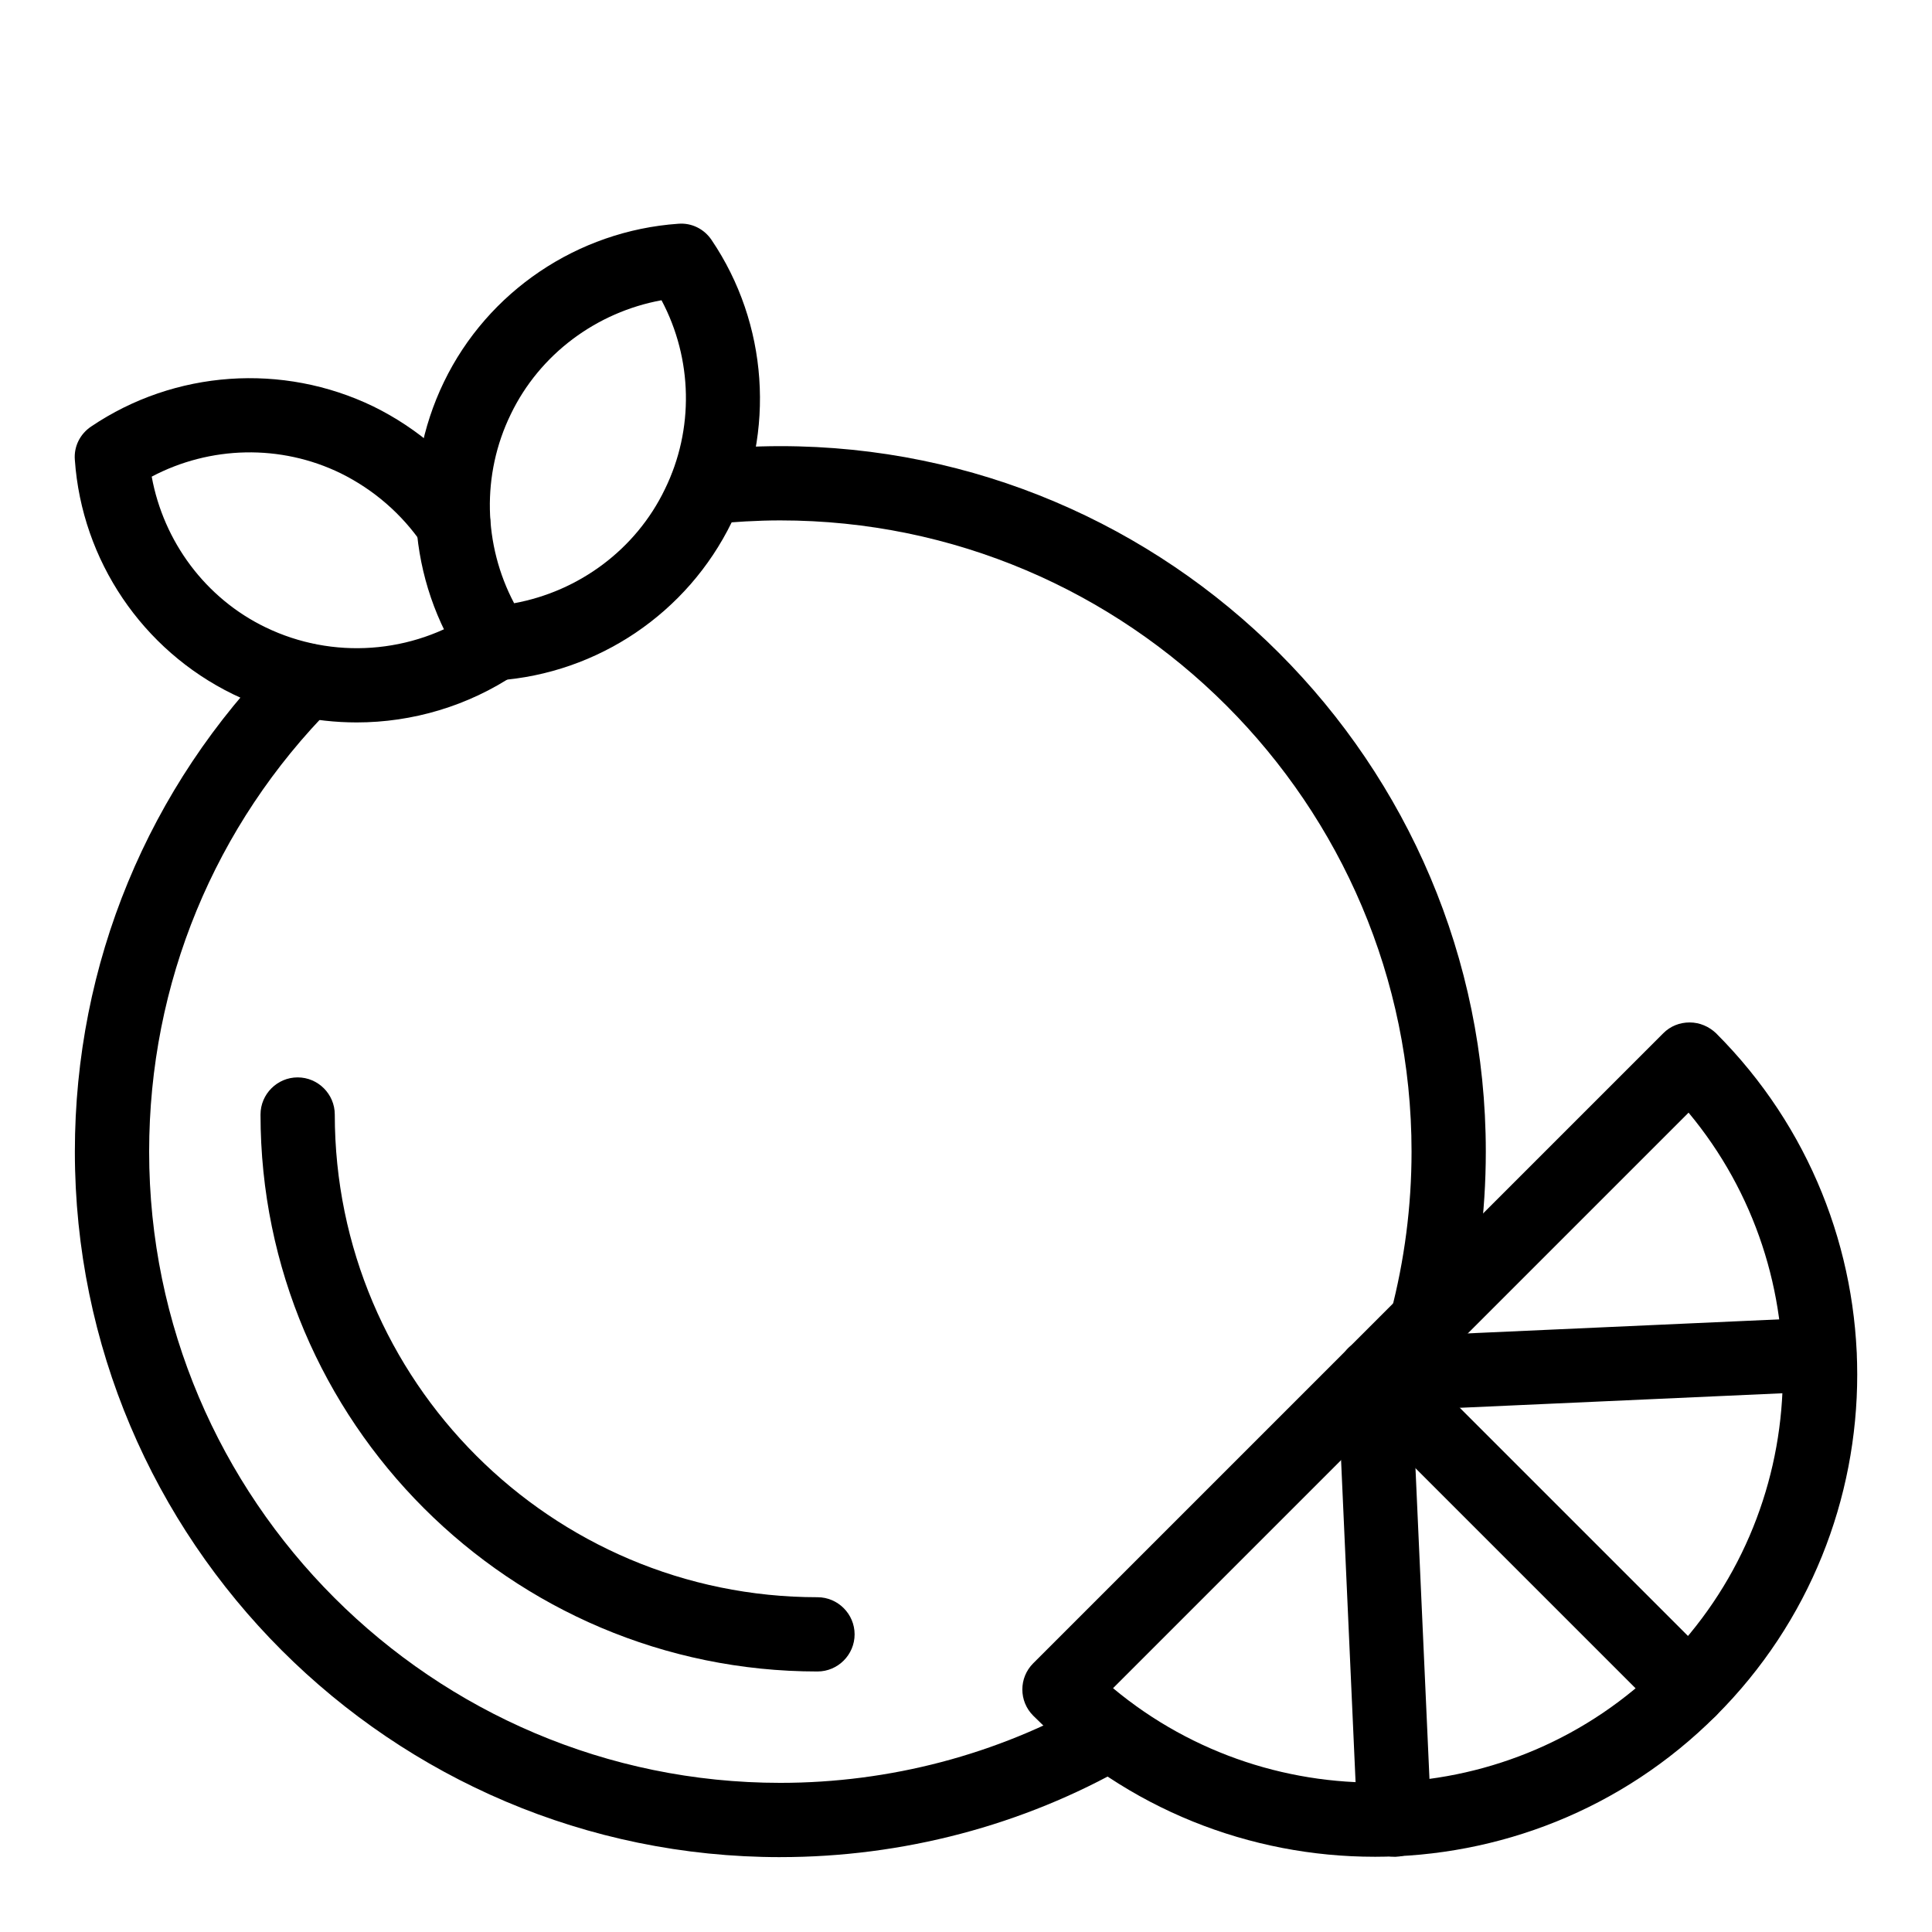
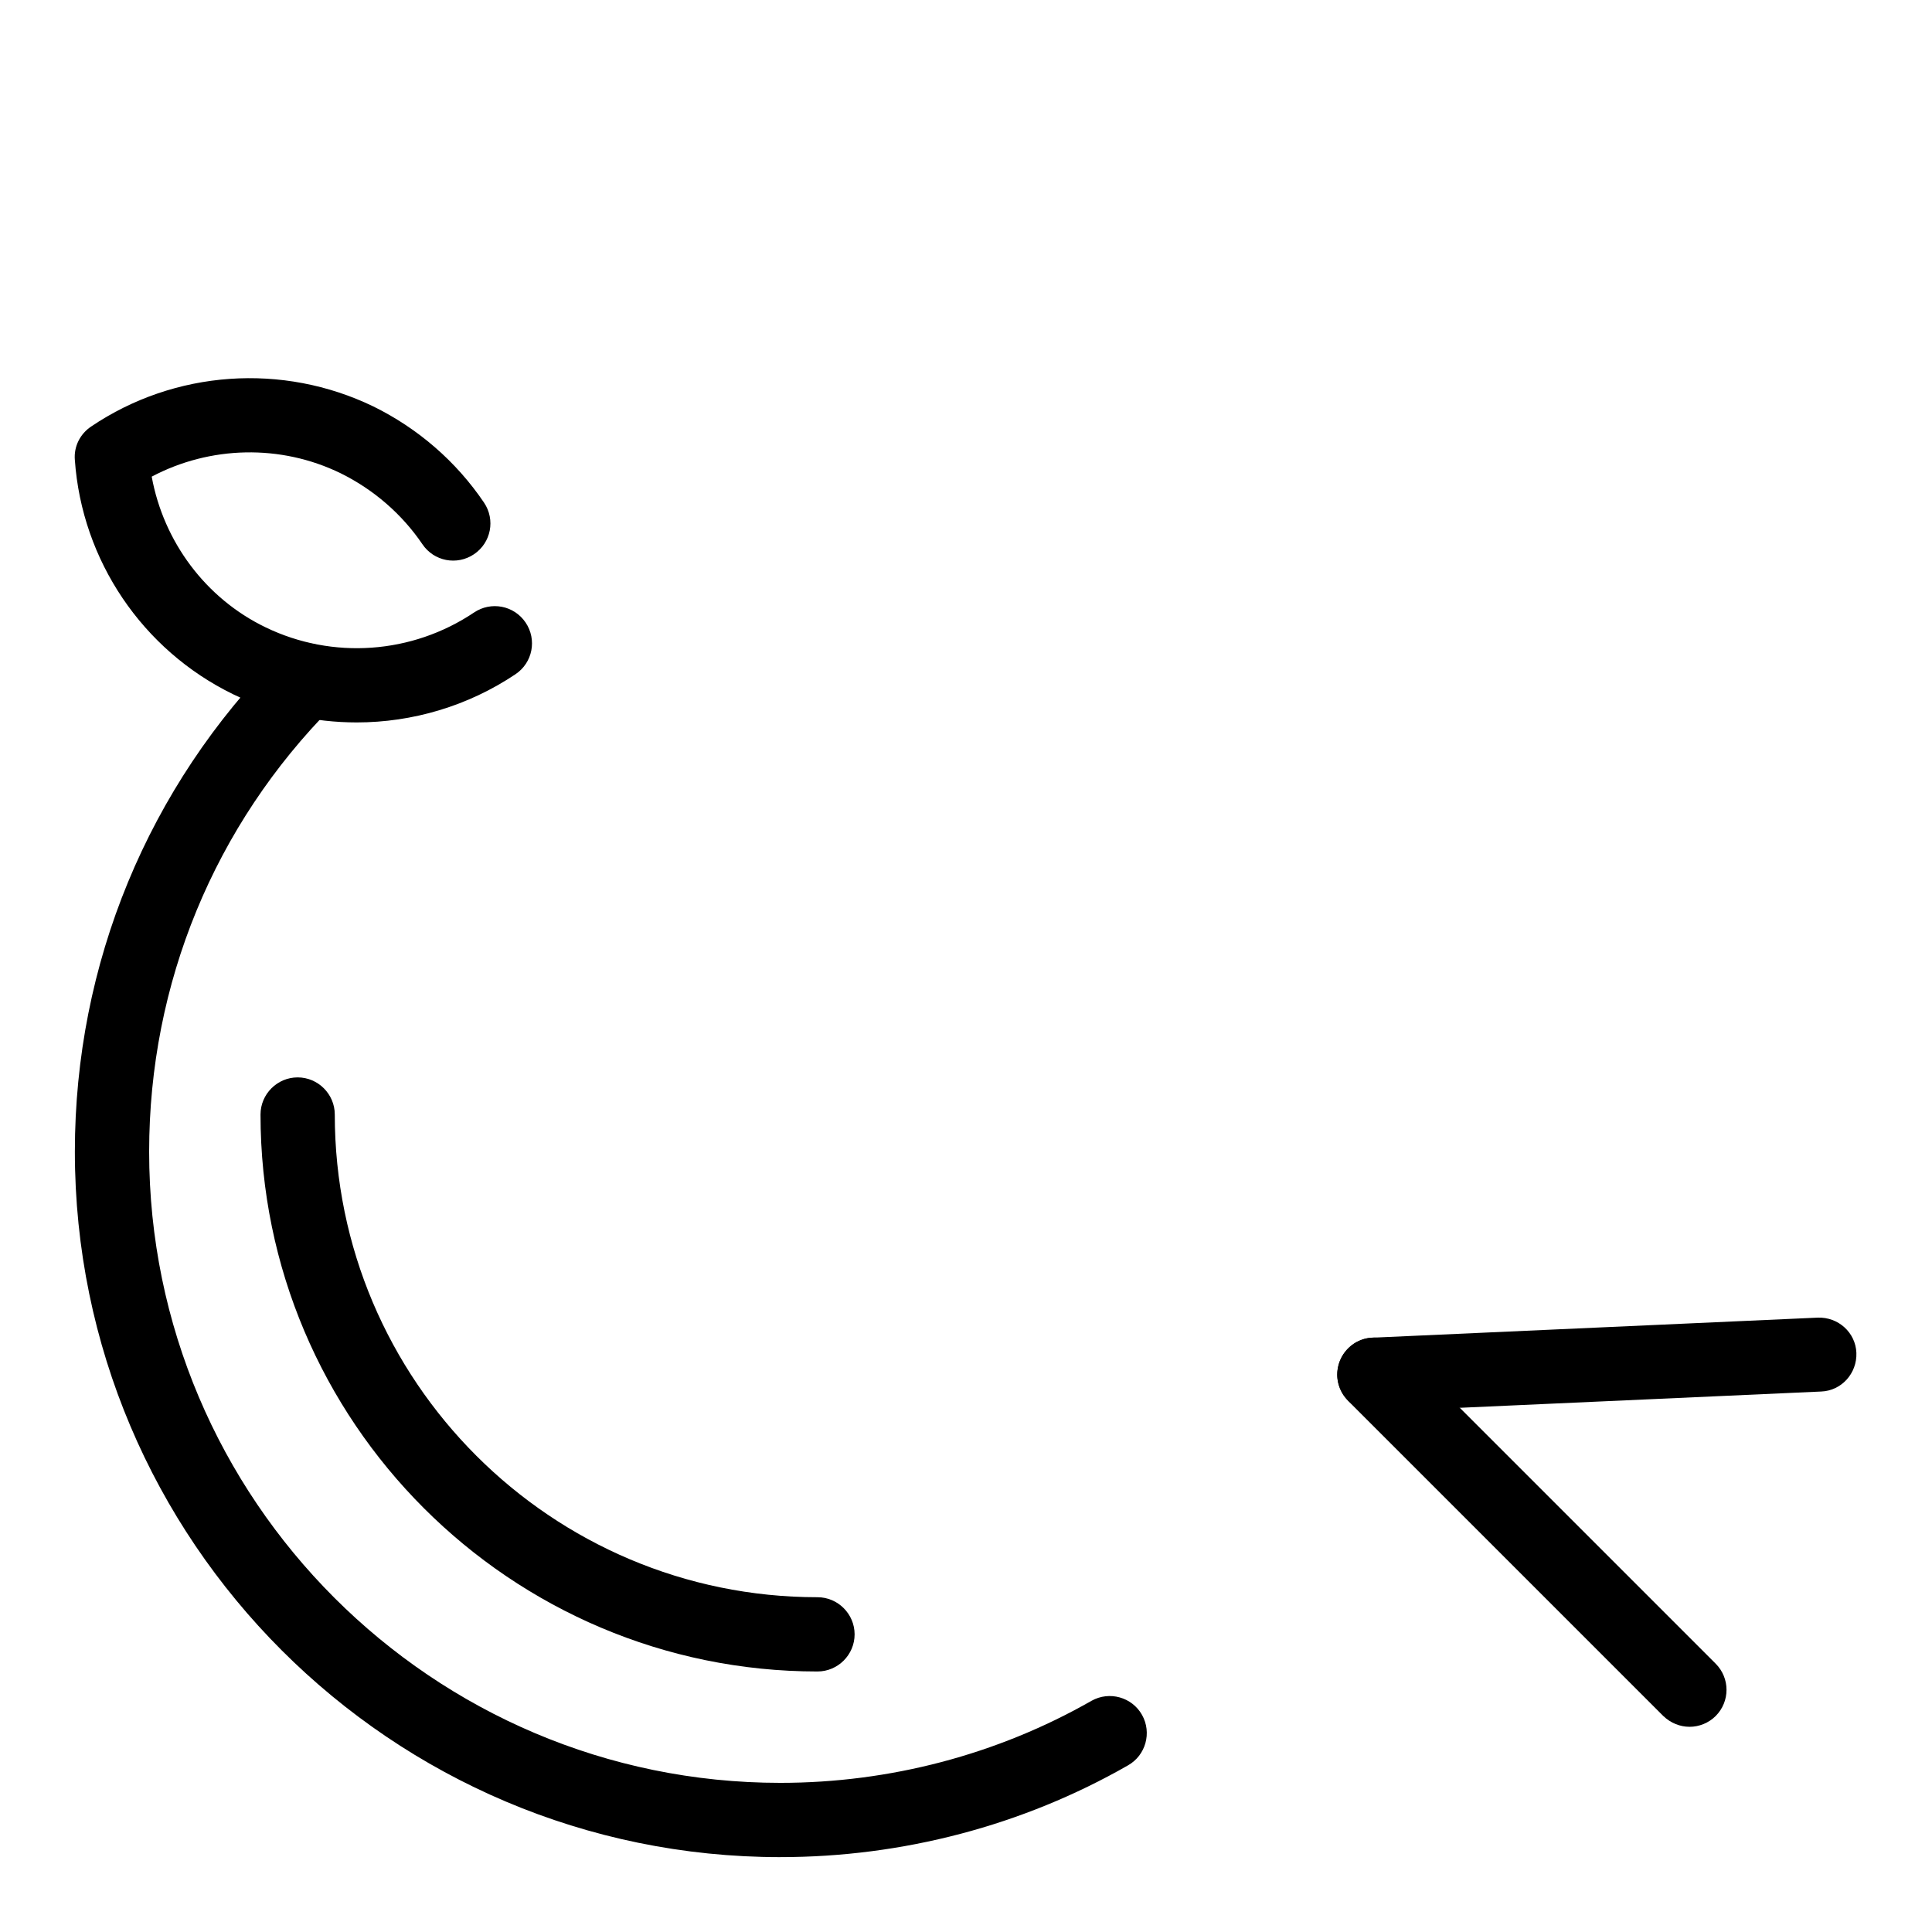
<svg xmlns="http://www.w3.org/2000/svg" fill="#000000" width="800px" height="800px" version="1.1" viewBox="144 144 512 512">
  <g>
    <path d="m591.78 601.62c-2.559 0-5.019-0.984-6.988-2.856l-83.543-83.543c-3.836-3.836-3.836-10.035 0-13.875 3.836-3.836 10.035-3.836 13.875 0l83.543 83.543c3.836 3.836 3.836 10.035 0 13.875-1.867 1.871-4.426 2.856-6.887 2.856z" />
    <path d="m508.24 518.08c-5.215 0-9.543-4.133-9.84-9.348-0.195-5.41 3.938-10.035 9.348-10.234l117.98-5.312c5.41-0.195 10.035 3.938 10.234 9.348 0.195 5.41-3.938 10.035-9.348 10.234l-117.88 5.312h-0.492z" />
-     <path d="m513.55 636.06c-5.215 0-9.543-4.133-9.84-9.348l-5.312-117.98c-0.195-5.41 3.938-10.035 9.348-10.234 5.41-0.297 10.035 3.938 10.234 9.348l5.312 117.98c0.195 5.41-3.938 10.035-9.348 10.234-0.098 0.004-0.293 0.004-0.395 0.004z" />
-     <path d="m522.11 504.2c-0.789 0-1.672-0.098-2.559-0.297-5.215-1.379-8.363-6.789-6.988-12.004 3.641-13.875 5.512-28.242 5.512-42.707 0-92.199-75.078-167.28-167.28-167.28-6.102 0-12.398 0.395-18.5 0.984-5.41 0.59-10.234-3.344-10.824-8.66-0.59-5.41 3.344-10.234 8.66-10.824 6.887-0.789 13.875-1.18 20.664-1.18 103.12 0 186.96 83.836 186.96 186.96 0 16.137-2.066 32.176-6.102 47.723-1.18 4.434-5.215 7.285-9.543 7.285z" />
+     <path d="m522.11 504.2z" />
    <path d="m350.8 636.16c-103.12 0-186.96-83.84-186.96-186.96 0-49.789 19.387-96.629 54.414-131.86 3.836-3.836 10.035-3.836 13.875 0 3.836 3.836 3.836 10.035 0 13.875-31.289 31.484-48.605 73.406-48.605 117.98 0 92.199 75.078 167.28 167.28 167.28 28.93 0 57.465-7.477 82.461-21.746 4.723-2.656 10.727-0.984 13.383 3.738s0.984 10.727-3.738 13.383c-27.852 15.941-59.734 24.305-92.109 24.305z" />
    <path d="m238.52 335.45c-11.219 0-22.434-2.461-32.766-7.477-24.008-11.711-40.051-35.426-41.918-62.09-0.297-3.543 1.379-6.887 4.328-8.855 22.141-14.957 50.773-16.926 74.785-5.312 11.809 5.805 21.941 14.562 29.324 25.484 3.051 4.527 1.871 10.629-2.656 13.676-4.527 3.051-10.629 1.871-13.676-2.656-5.41-7.969-12.891-14.465-21.648-18.793-15.941-7.773-34.637-7.281-50.086 0.887 3.148 17.219 14.27 32.273 30.207 39.949 17.711 8.562 38.77 7.086 55.203-3.938 4.527-3.051 10.629-1.871 13.676 2.656 3.051 4.527 1.871 10.629-2.656 13.676-12.598 8.461-27.355 12.793-42.117 12.793z" />
-     <path d="m275.13 324.33c-3.246 0-6.297-1.574-8.168-4.328-14.957-22.141-16.926-50.773-5.312-74.785 11.609-24.008 35.426-40.051 62.09-41.918 3.543-0.297 6.887 1.379 8.855 4.328 14.957 22.141 16.926 50.773 5.312 74.785-11.711 24.008-35.426 40.051-62.09 41.918h-0.688zm44.18-100.76c-17.219 3.148-32.273 14.27-39.949 30.207-7.773 15.941-7.281 34.637 0.887 50.086 17.219-3.148 32.273-14.27 39.949-30.207 7.773-15.844 7.379-34.539-0.887-50.086z" />
-     <path d="m508.24 636.06c-32.766 0-65.535-12.496-90.43-37.391-3.836-3.836-3.836-10.035 0-13.875l166.98-166.98c1.871-1.871 4.328-2.856 6.988-2.856 2.656 0 5.117 1.082 6.988 2.856 49.891 49.891 49.891 131.07 0 180.86-24.996 24.992-57.762 37.391-90.531 37.391zm-69.273-44.676c42.508 35.426 105.98 33.258 145.83-6.691 39.852-39.852 42.117-103.32 6.691-145.83z" />
    <path d="m360.64 586.96c-81.379 0-147.6-66.223-147.6-147.6 0-5.41 4.43-9.84 9.84-9.84s9.84 4.43 9.84 9.84c0 70.555 57.367 127.92 127.92 127.92 5.41 0 9.84 4.43 9.84 9.84s-4.426 9.84-9.84 9.84z" />
  </g>
</svg>